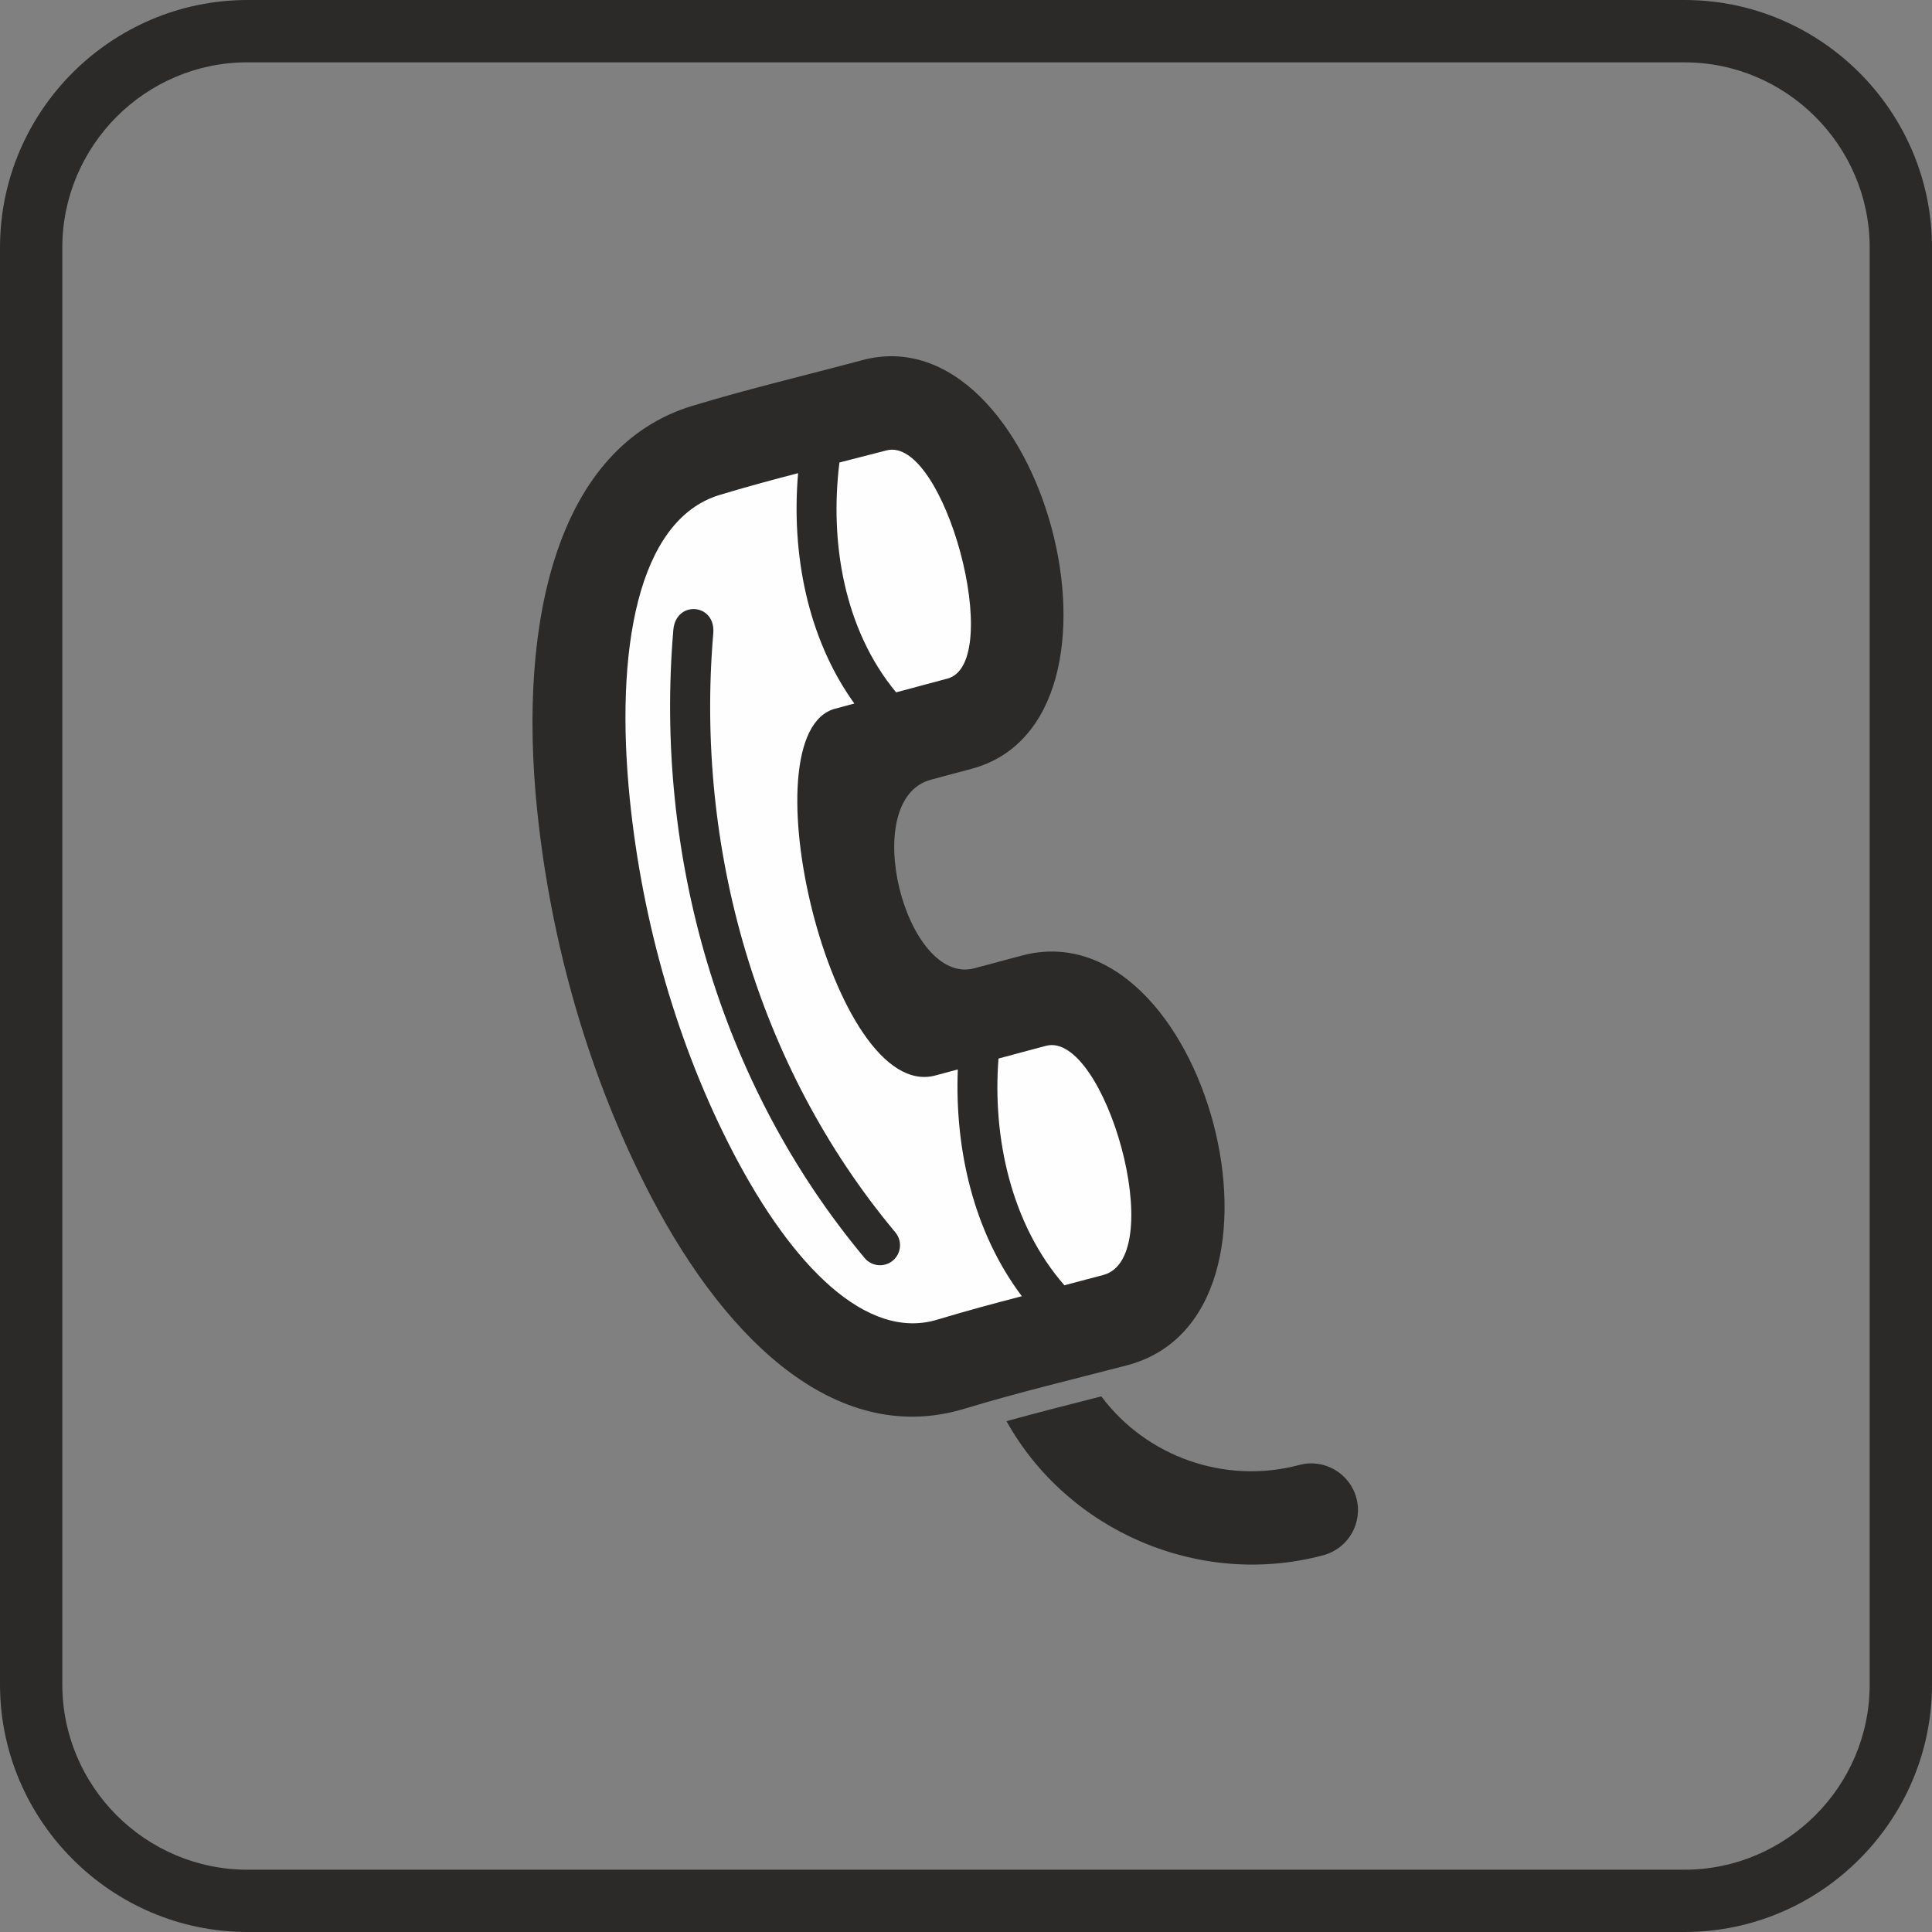
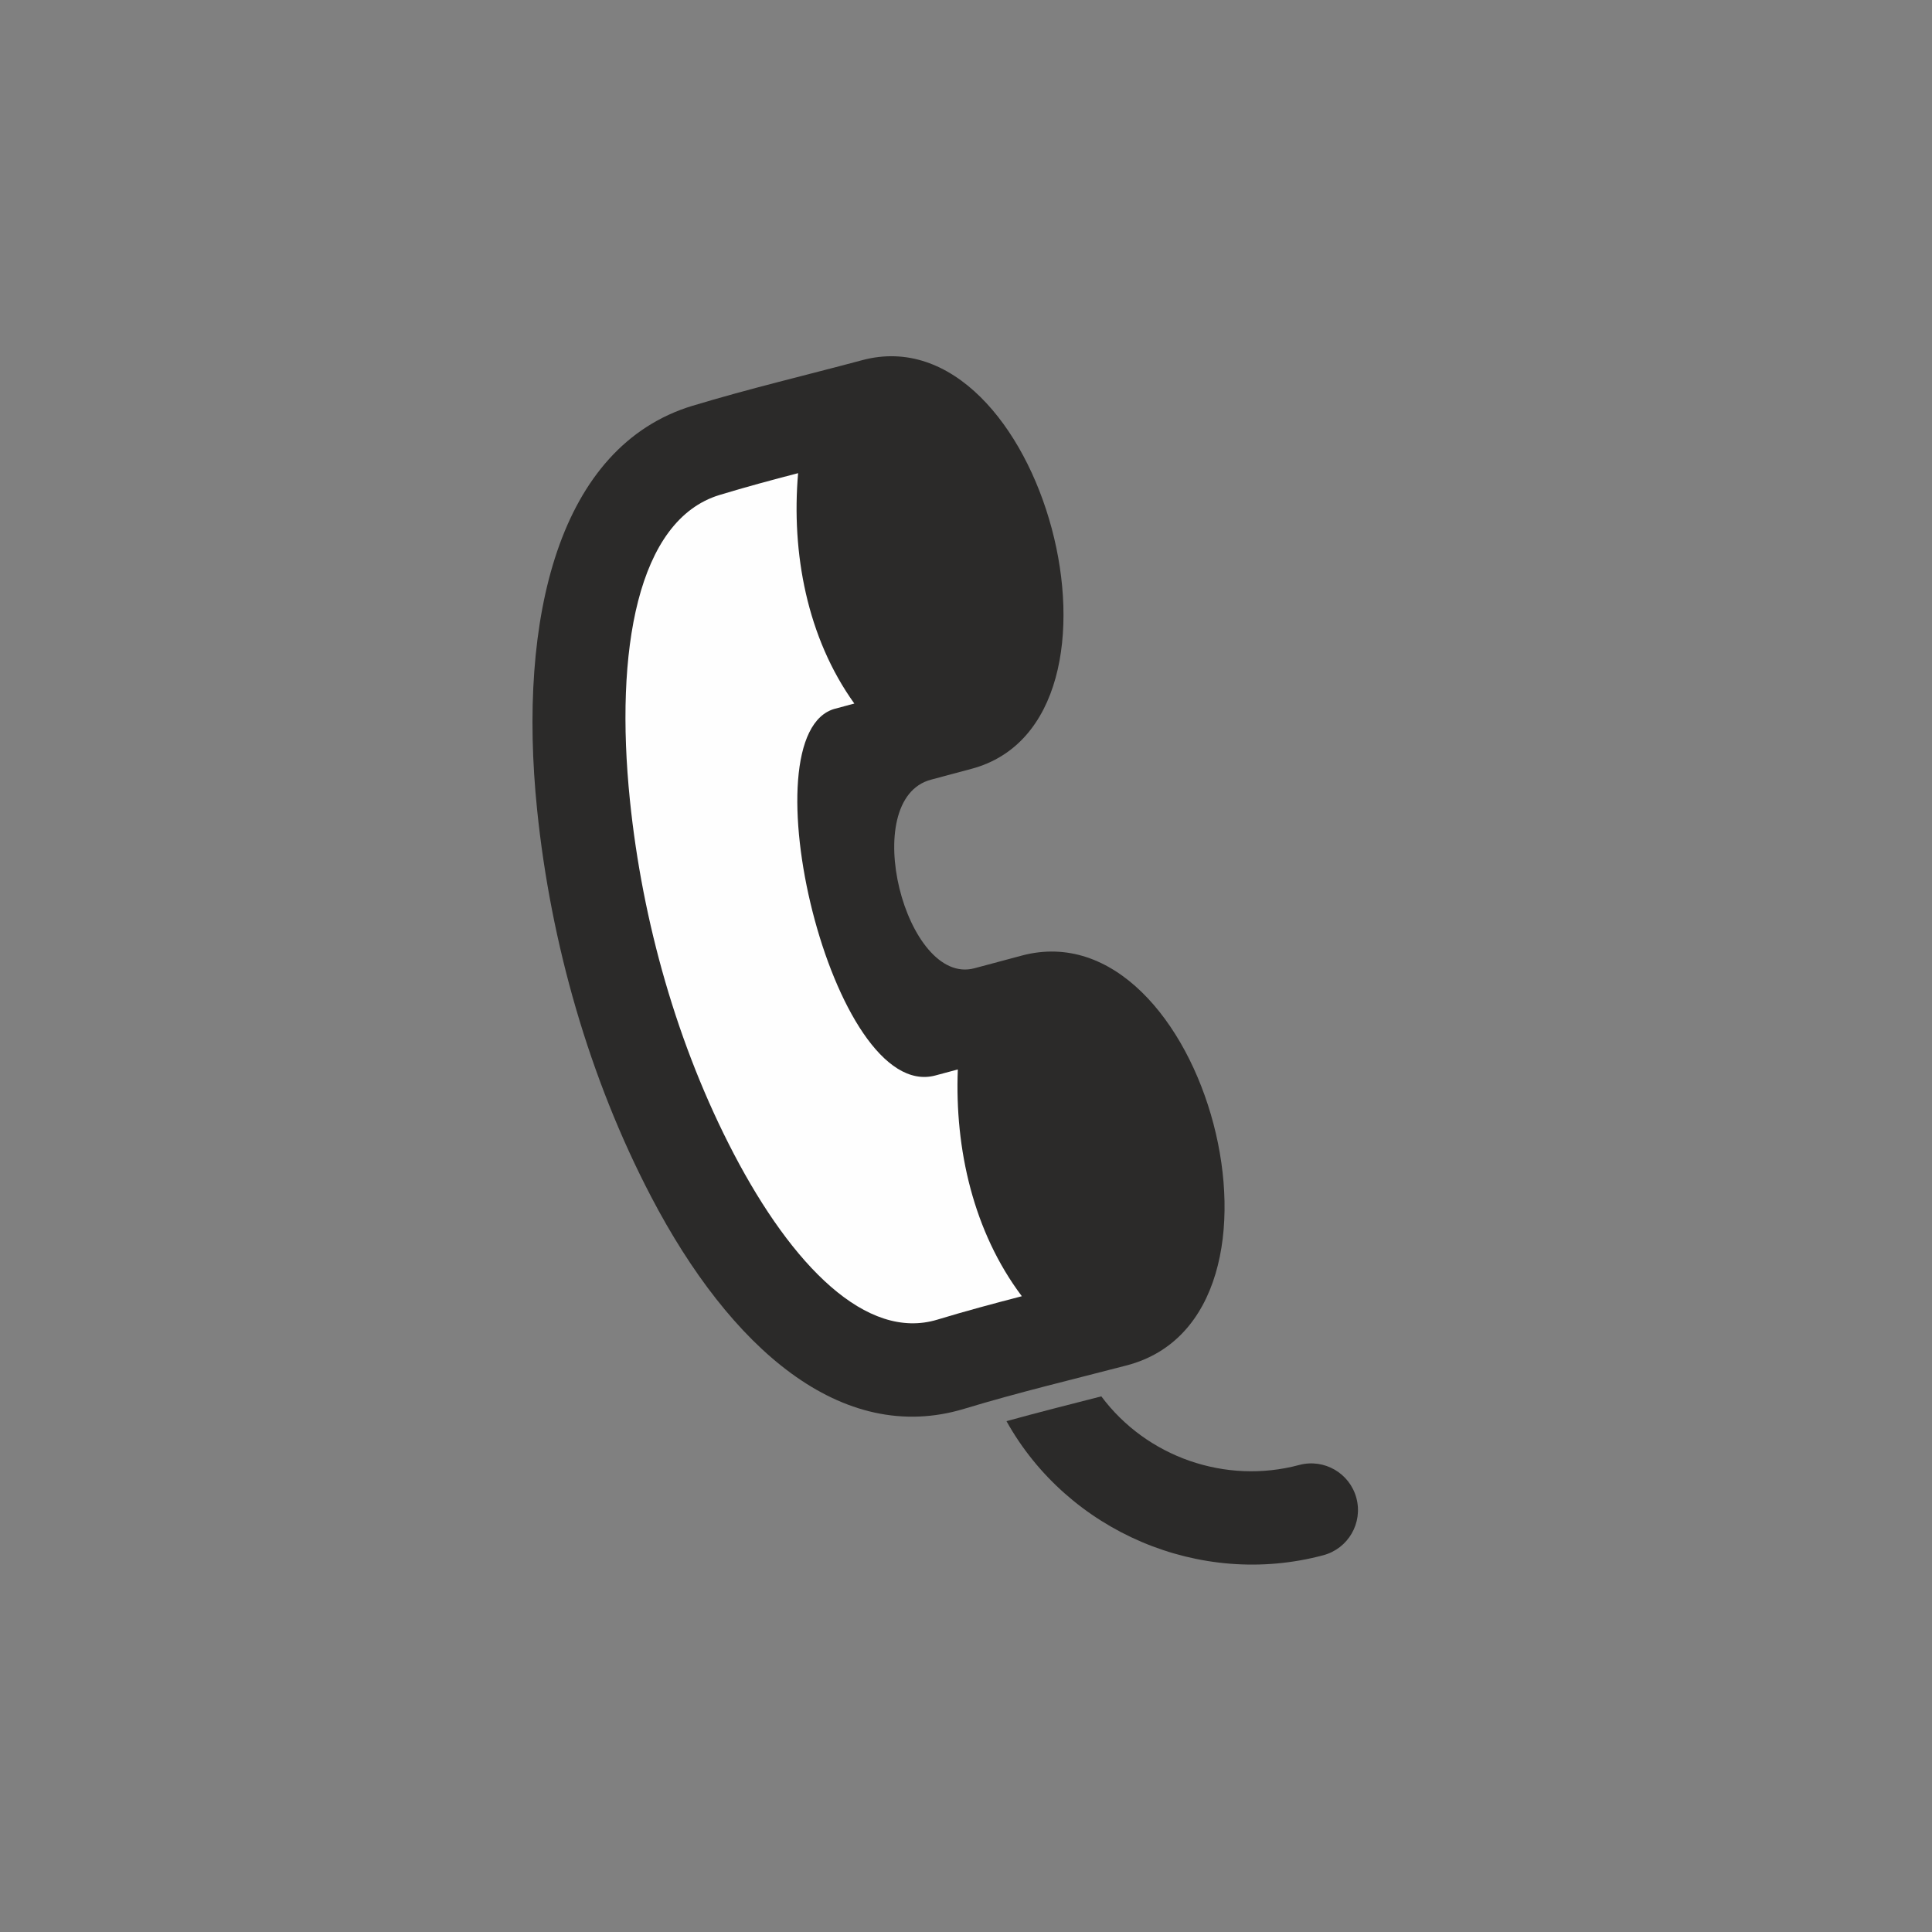
<svg xmlns="http://www.w3.org/2000/svg" xml:space="preserve" width="15.5mm" height="15.5mm" version="1.1" style="shape-rendering:geometricPrecision; text-rendering:geometricPrecision; image-rendering:optimizeQuality; fill-rule:evenodd; clip-rule:evenodd" viewBox="0 0 1018.79 1018.79">
  <rect x="0" y="0" width="1018.79" height="1018.79" fill="#808080" stroke="none" />
  <defs>
    <style type="text/css">
   
    .fil1 {fill:#FEFEFE;fill-rule:nonzero}
    .fil0 {fill:#2B2A29;fill-rule:nonzero}
   
  </style>
  </defs>
  <g id="Warstwa_x0020_1">
-     <path class="fil0" d="M130.5 0l757.8 0c35.91,0 68.55,14.68 92.18,38.31 23.64,23.64 38.31,56.28 38.31,92.18l0 757.8c0,35.87 -14.68,68.48 -38.31,92.12 -23.64,23.7 -56.28,38.38 -92.18,38.38l-757.8 0c-35.87,0 -68.48,-14.68 -92.12,-38.31l-0.07 -0.07c-23.64,-23.64 -38.31,-56.25 -38.31,-92.12l0 -757.8c0,-35.91 14.68,-68.55 38.31,-92.18 23.71,-23.64 56.32,-38.31 92.18,-38.31zm757.8 32.86l-757.8 0c-26.85,0 -51.27,10.98 -68.98,28.66 -17.66,17.73 -28.66,42.15 -28.66,68.98l0 757.8c0,26.85 10.98,51.27 28.66,68.98 17.7,17.67 42.13,28.66 68.98,28.66l757.8 0c26.83,0 51.25,-11 68.94,-28.69 17.71,-17.67 28.69,-42.09 28.69,-68.94l0 -757.8c0,-26.83 -11,-51.25 -28.69,-68.94 -17.69,-17.69 -42.11,-28.69 -68.94,-28.69z" />
    <path class="fil0" d="M365.18 213.99c29.55,-8.97 59.64,-16.06 89.46,-24.06 94.81,-25.4 152.48,190.09 57.7,215.48l-21.45 5.74c-38.66,10.36 -13.31,109.15 22.97,99.43l24.91 -6.67c96.37,-25.82 154.8,190.21 55.34,216.1 -28.56,7.45 -57.31,14.28 -85.55,22.85 -64.93,19.72 -123.62,-32.3 -165.12,-111.65 -32.76,-62.63 -53.02,-134.01 -60.21,-204.24 -10.35,-101.11 11.36,-191.57 81.96,-213z" />
-     <path class="fil0" d="M580.75 736.33c23.9,32.06 65.59,46.58 104.35,36.19 13.15,-3.51 26.65,4.3 30.16,17.44 3.51,13.14 -4.3,26.64 -17.44,30.15 -65.08,17.44 -134.68,-12.55 -167.08,-70.7 16.6,-4.59 33.32,-8.8 50.01,-13.08z" />
-     <path class="fil1" d="M442.66 243.89c-5.22,41.79 2.35,88 29.88,121.2l27.09 -7.26c30.64,-8.2 -1.62,-128.51 -32.27,-120.3 -3.09,0.83 -13.41,3.47 -24.7,6.36z" />
+     <path class="fil0" d="M580.75 736.33c23.9,32.06 65.59,46.58 104.35,36.19 13.15,-3.51 26.65,4.3 30.16,17.44 3.51,13.14 -4.3,26.64 -17.44,30.15 -65.08,17.44 -134.68,-12.55 -167.08,-70.7 16.6,-4.59 33.32,-8.8 50.01,-13.08" />
    <path class="fil1" d="M538.84 683.53c-25.56,-33.99 -35.42,-77.67 -33.76,-119.58l-11.82 3.17c-54.6,14.65 -100.56,-180.67 -52.89,-193.41l10.14 -2.71c-24.95,-34.74 -33.27,-79.49 -29.65,-121.49 -13.88,3.6 -27.71,7.34 -41.41,11.5 -43.38,13.17 -55.35,82.17 -47.28,160.98 6.55,63.96 24.98,129.45 54.82,186.51 30.78,58.83 69.83,98.75 107.32,87.37 14.75,-4.48 29.62,-8.47 44.53,-12.34z" />
-     <path class="fil1" d="M526.53 558.2c-3.24,41.7 6.69,87.46 34.74,119.55 4.8,-1.24 10.86,-2.83 20.5,-5.41 35.14,-9.39 0.62,-129.11 -30.27,-120.84l-24.96 6.69z" />
-     <path class="fil0" d="M376.13 333.9c-9.57,112.74 22.66,228.2 96.01,315.96 3.74,4.47 3.15,11.13 -1.31,14.87 -4.47,3.74 -11.13,3.15 -14.87,-1.32 -76.84,-91.95 -110.92,-213.04 -100.89,-331.25 1.33,-15.77 22.4,-14.02 21.06,1.74z" />
  </g>
</svg>